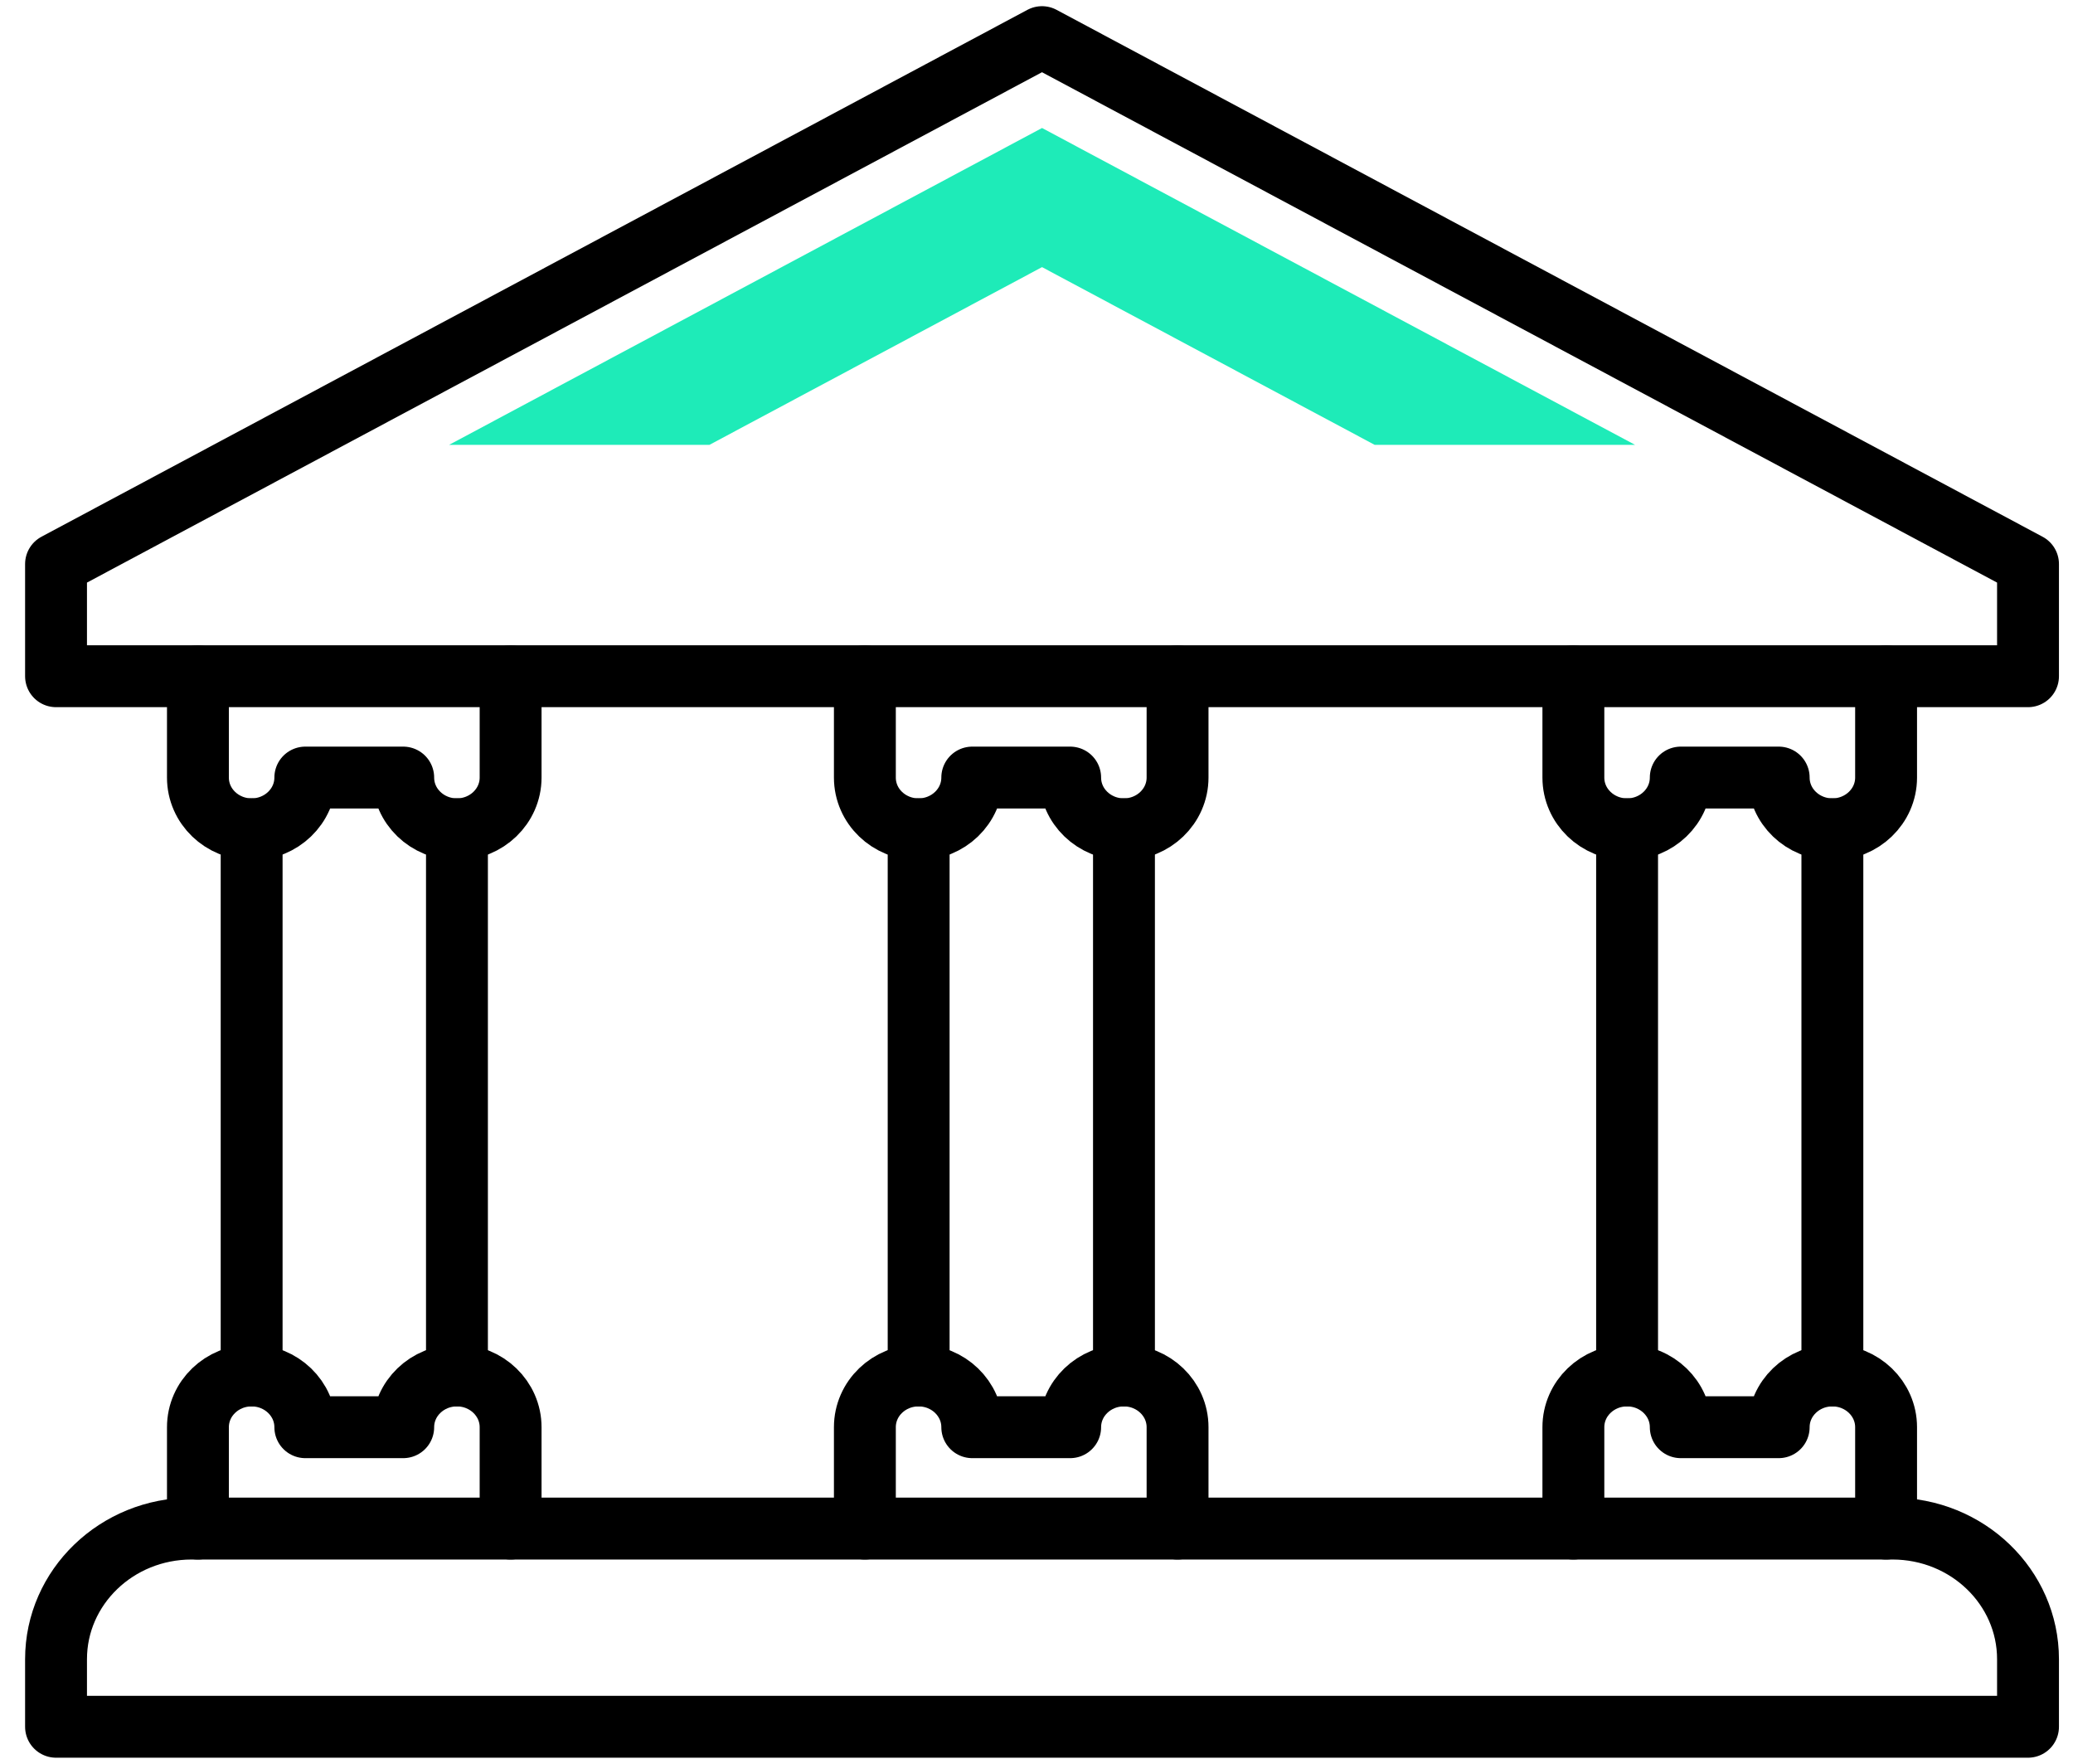
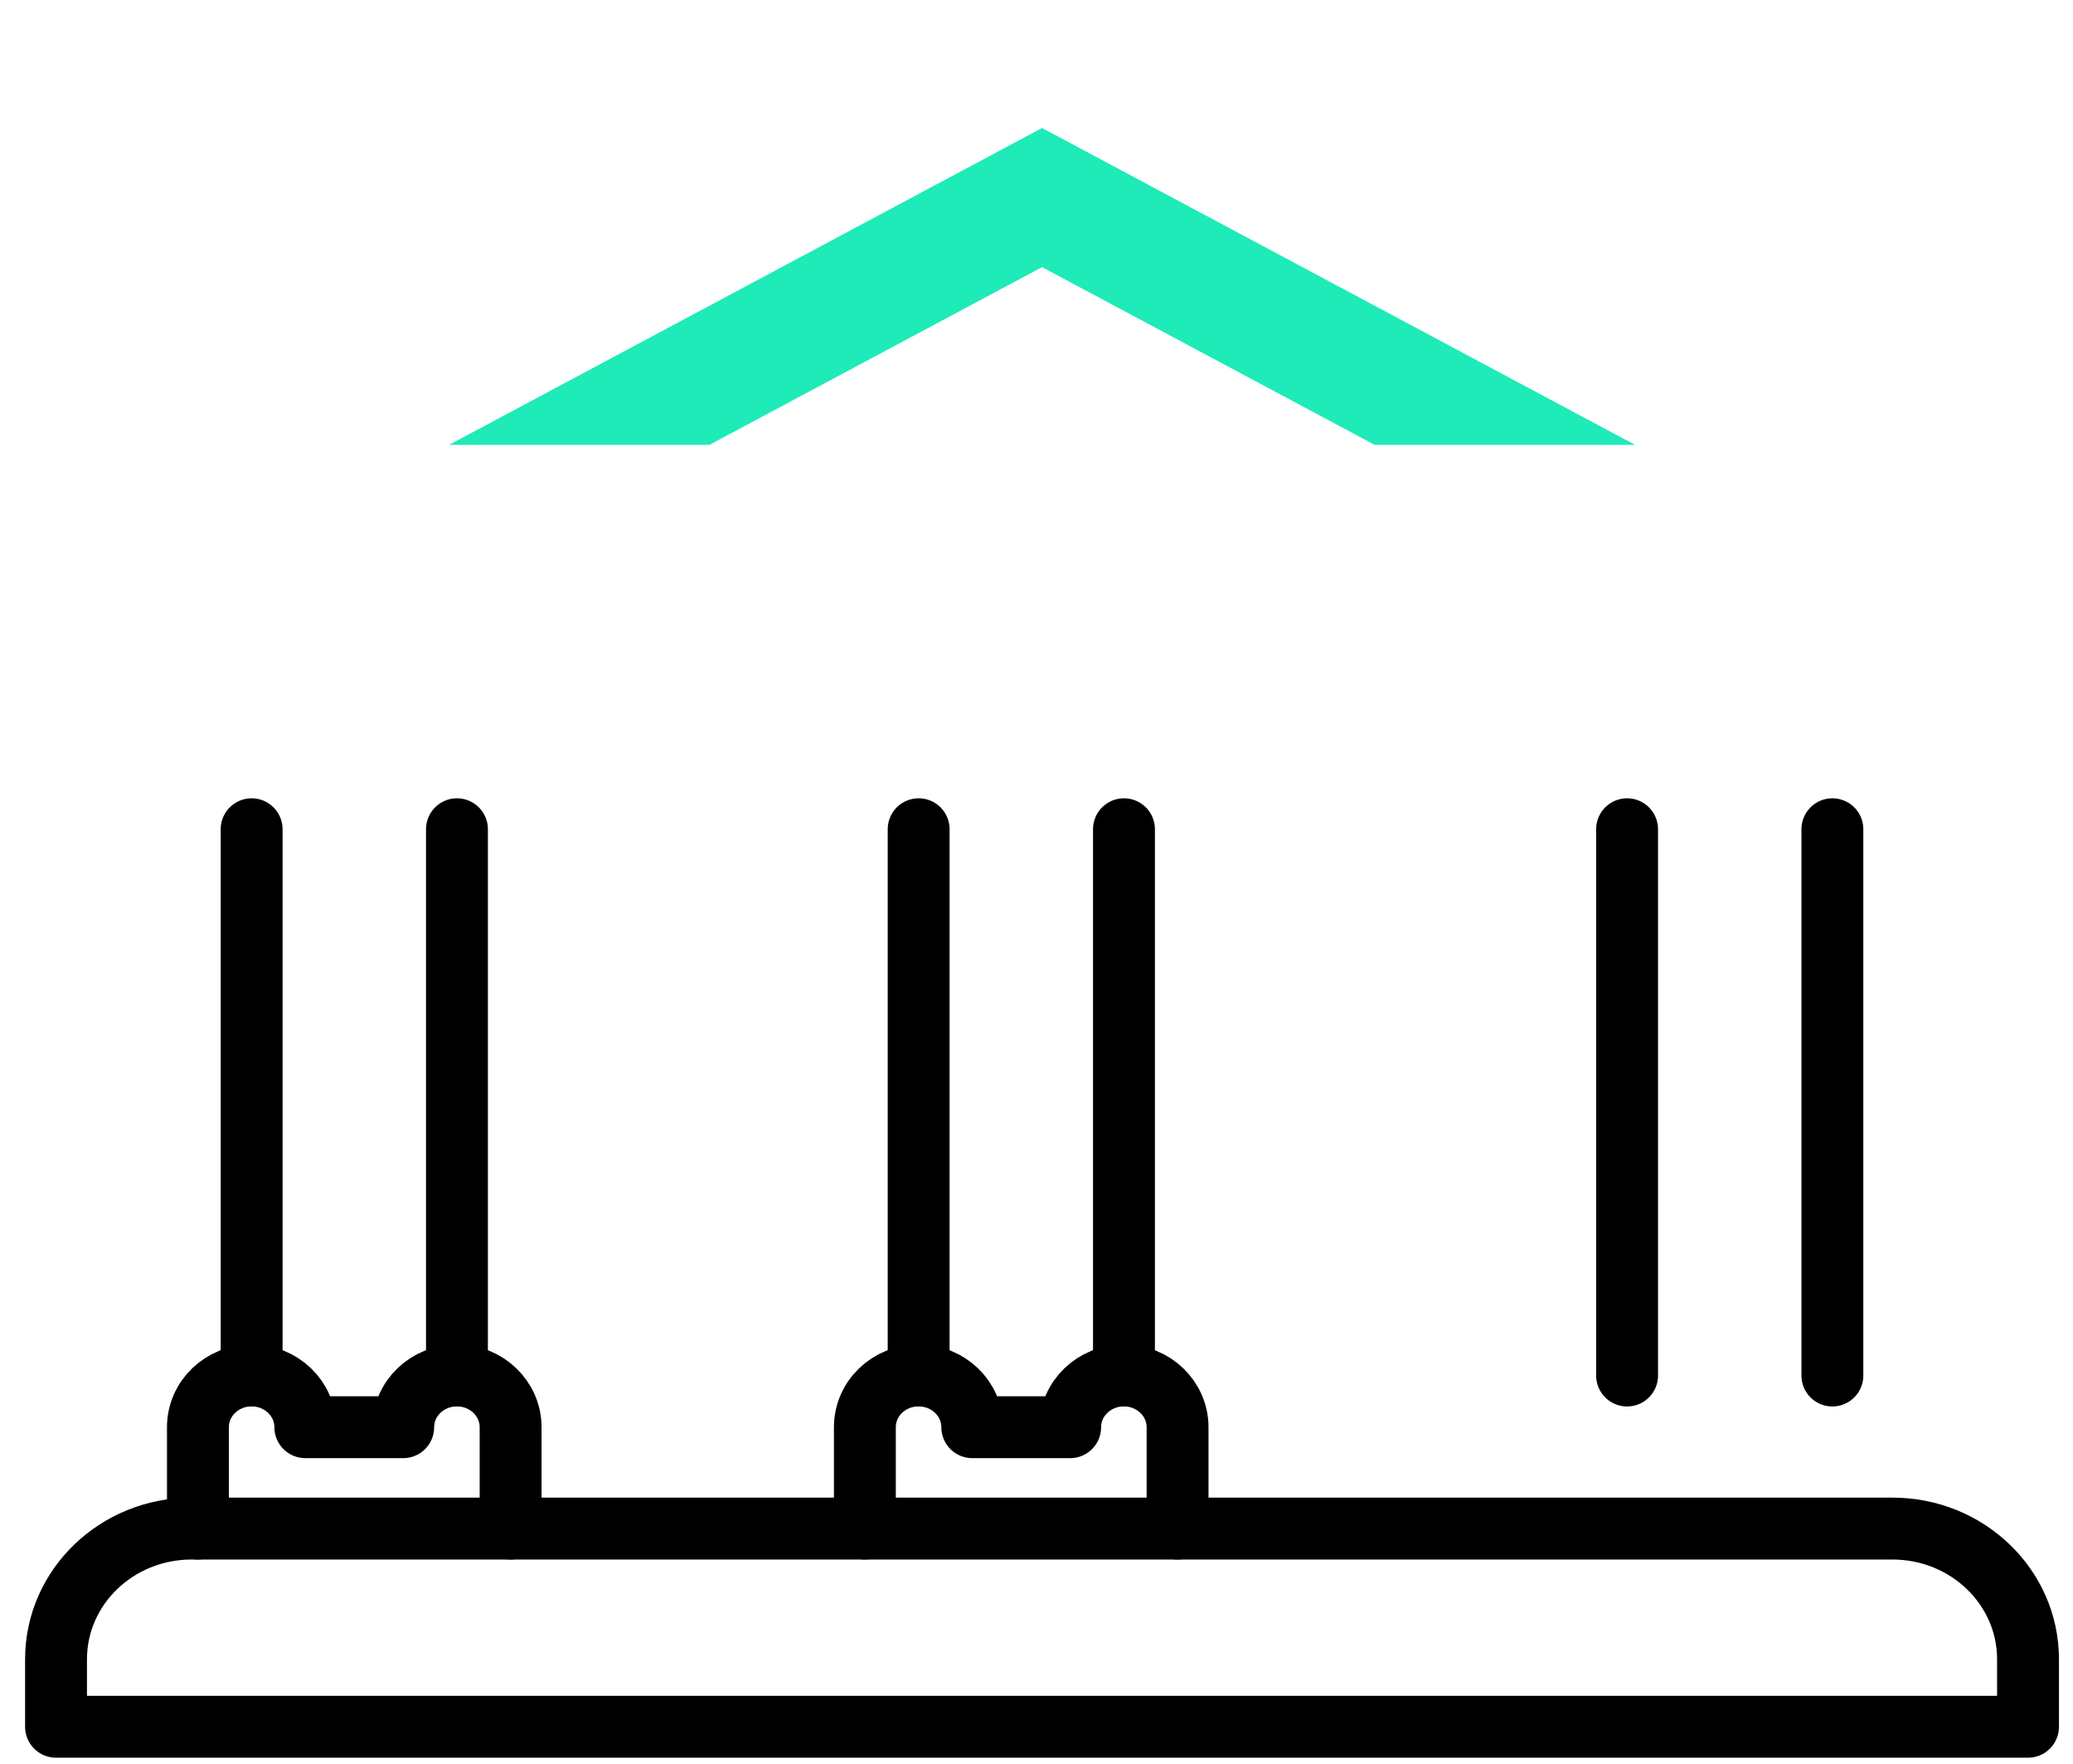
<svg xmlns="http://www.w3.org/2000/svg" width="67" height="57" viewBox="0 0 67 57" fill="none">
-   <path d="M65.546 18.227L33.678 1.2L1.811 18.227V21.852H65.546V18.227Z" stroke="black" stroke-width="2" stroke-linecap="round" stroke-linejoin="round" />
-   <path d="M16.503 21.852V25.127C16.503 26.049 15.727 26.799 14.768 26.799C13.808 26.799 13.032 26.052 13.032 25.127H9.868C9.868 26.049 9.092 26.799 8.132 26.799C7.173 26.799 6.397 26.052 6.397 25.127V21.852" stroke="black" stroke-width="2" stroke-linecap="round" stroke-linejoin="round" />
-   <path d="M38.059 21.852V25.127C38.059 26.049 37.283 26.799 36.323 26.799C35.364 26.799 34.588 26.052 34.588 25.127H31.424C31.424 26.049 30.648 26.799 29.688 26.799C28.728 26.799 27.953 26.052 27.953 25.127V21.852" stroke="black" stroke-width="2" stroke-linecap="round" stroke-linejoin="round" />
  <path d="M16.503 49.396V46.12C16.503 45.198 15.727 44.448 14.768 44.448C13.808 44.448 13.032 45.196 13.032 46.12H9.868C9.868 45.198 9.092 44.448 8.132 44.448C7.173 44.448 6.397 45.196 6.397 46.12V49.396" stroke="black" stroke-width="2" stroke-linecap="round" stroke-linejoin="round" />
  <path d="M38.059 49.396V46.12C38.059 45.198 37.283 44.448 36.323 44.448C35.364 44.448 34.588 45.196 34.588 46.12H31.424C31.424 45.198 30.648 44.448 29.688 44.448C28.728 44.448 27.953 45.196 27.953 46.12V49.396" stroke="black" stroke-width="2" stroke-linecap="round" stroke-linejoin="round" />
-   <path d="M60.959 49.396V46.12C60.959 45.198 60.183 44.448 59.223 44.448C58.264 44.448 57.488 45.196 57.488 46.12H54.323C54.323 45.198 53.548 44.448 52.588 44.448C51.628 44.448 50.852 45.196 50.852 46.12V49.396" stroke="black" stroke-width="2" stroke-linecap="round" stroke-linejoin="round" />
-   <path d="M60.959 21.852V25.127C60.959 26.049 60.183 26.799 59.223 26.799C58.264 26.799 57.488 26.052 57.488 25.127H54.323C54.323 26.049 53.548 26.799 52.588 26.799C51.628 26.799 50.852 26.052 50.852 25.127V21.852" stroke="black" stroke-width="2" stroke-linecap="round" stroke-linejoin="round" />
  <path d="M8.133 26.797V44.45" stroke="black" stroke-width="2" stroke-linecap="round" stroke-linejoin="round" />
  <path d="M29.691 26.797V44.45" stroke="black" stroke-width="2" stroke-linecap="round" stroke-linejoin="round" />
  <path d="M59.223 26.797V44.45" stroke="black" stroke-width="2" stroke-linecap="round" stroke-linejoin="round" />
  <path d="M6.191 49.396H61.166C63.584 49.396 65.546 51.286 65.546 53.617V55.8H1.811V53.617C1.811 51.286 3.773 49.396 6.191 49.396Z" stroke="black" stroke-width="2" stroke-linecap="round" stroke-linejoin="round" />
  <path d="M33.679 8.632L44.431 14.376H52.847L33.679 4.136L14.514 14.376H22.928L33.679 8.632Z" fill="#1EEBB8" />
  <path d="M14.769 44.45V26.797" stroke="black" stroke-width="2" stroke-linecap="round" stroke-linejoin="round" />
  <path d="M36.327 44.45V26.797" stroke="black" stroke-width="2" stroke-linecap="round" stroke-linejoin="round" />
  <path d="M52.588 26.797V44.45" stroke="black" stroke-width="2" stroke-linecap="round" stroke-linejoin="round" />
</svg>